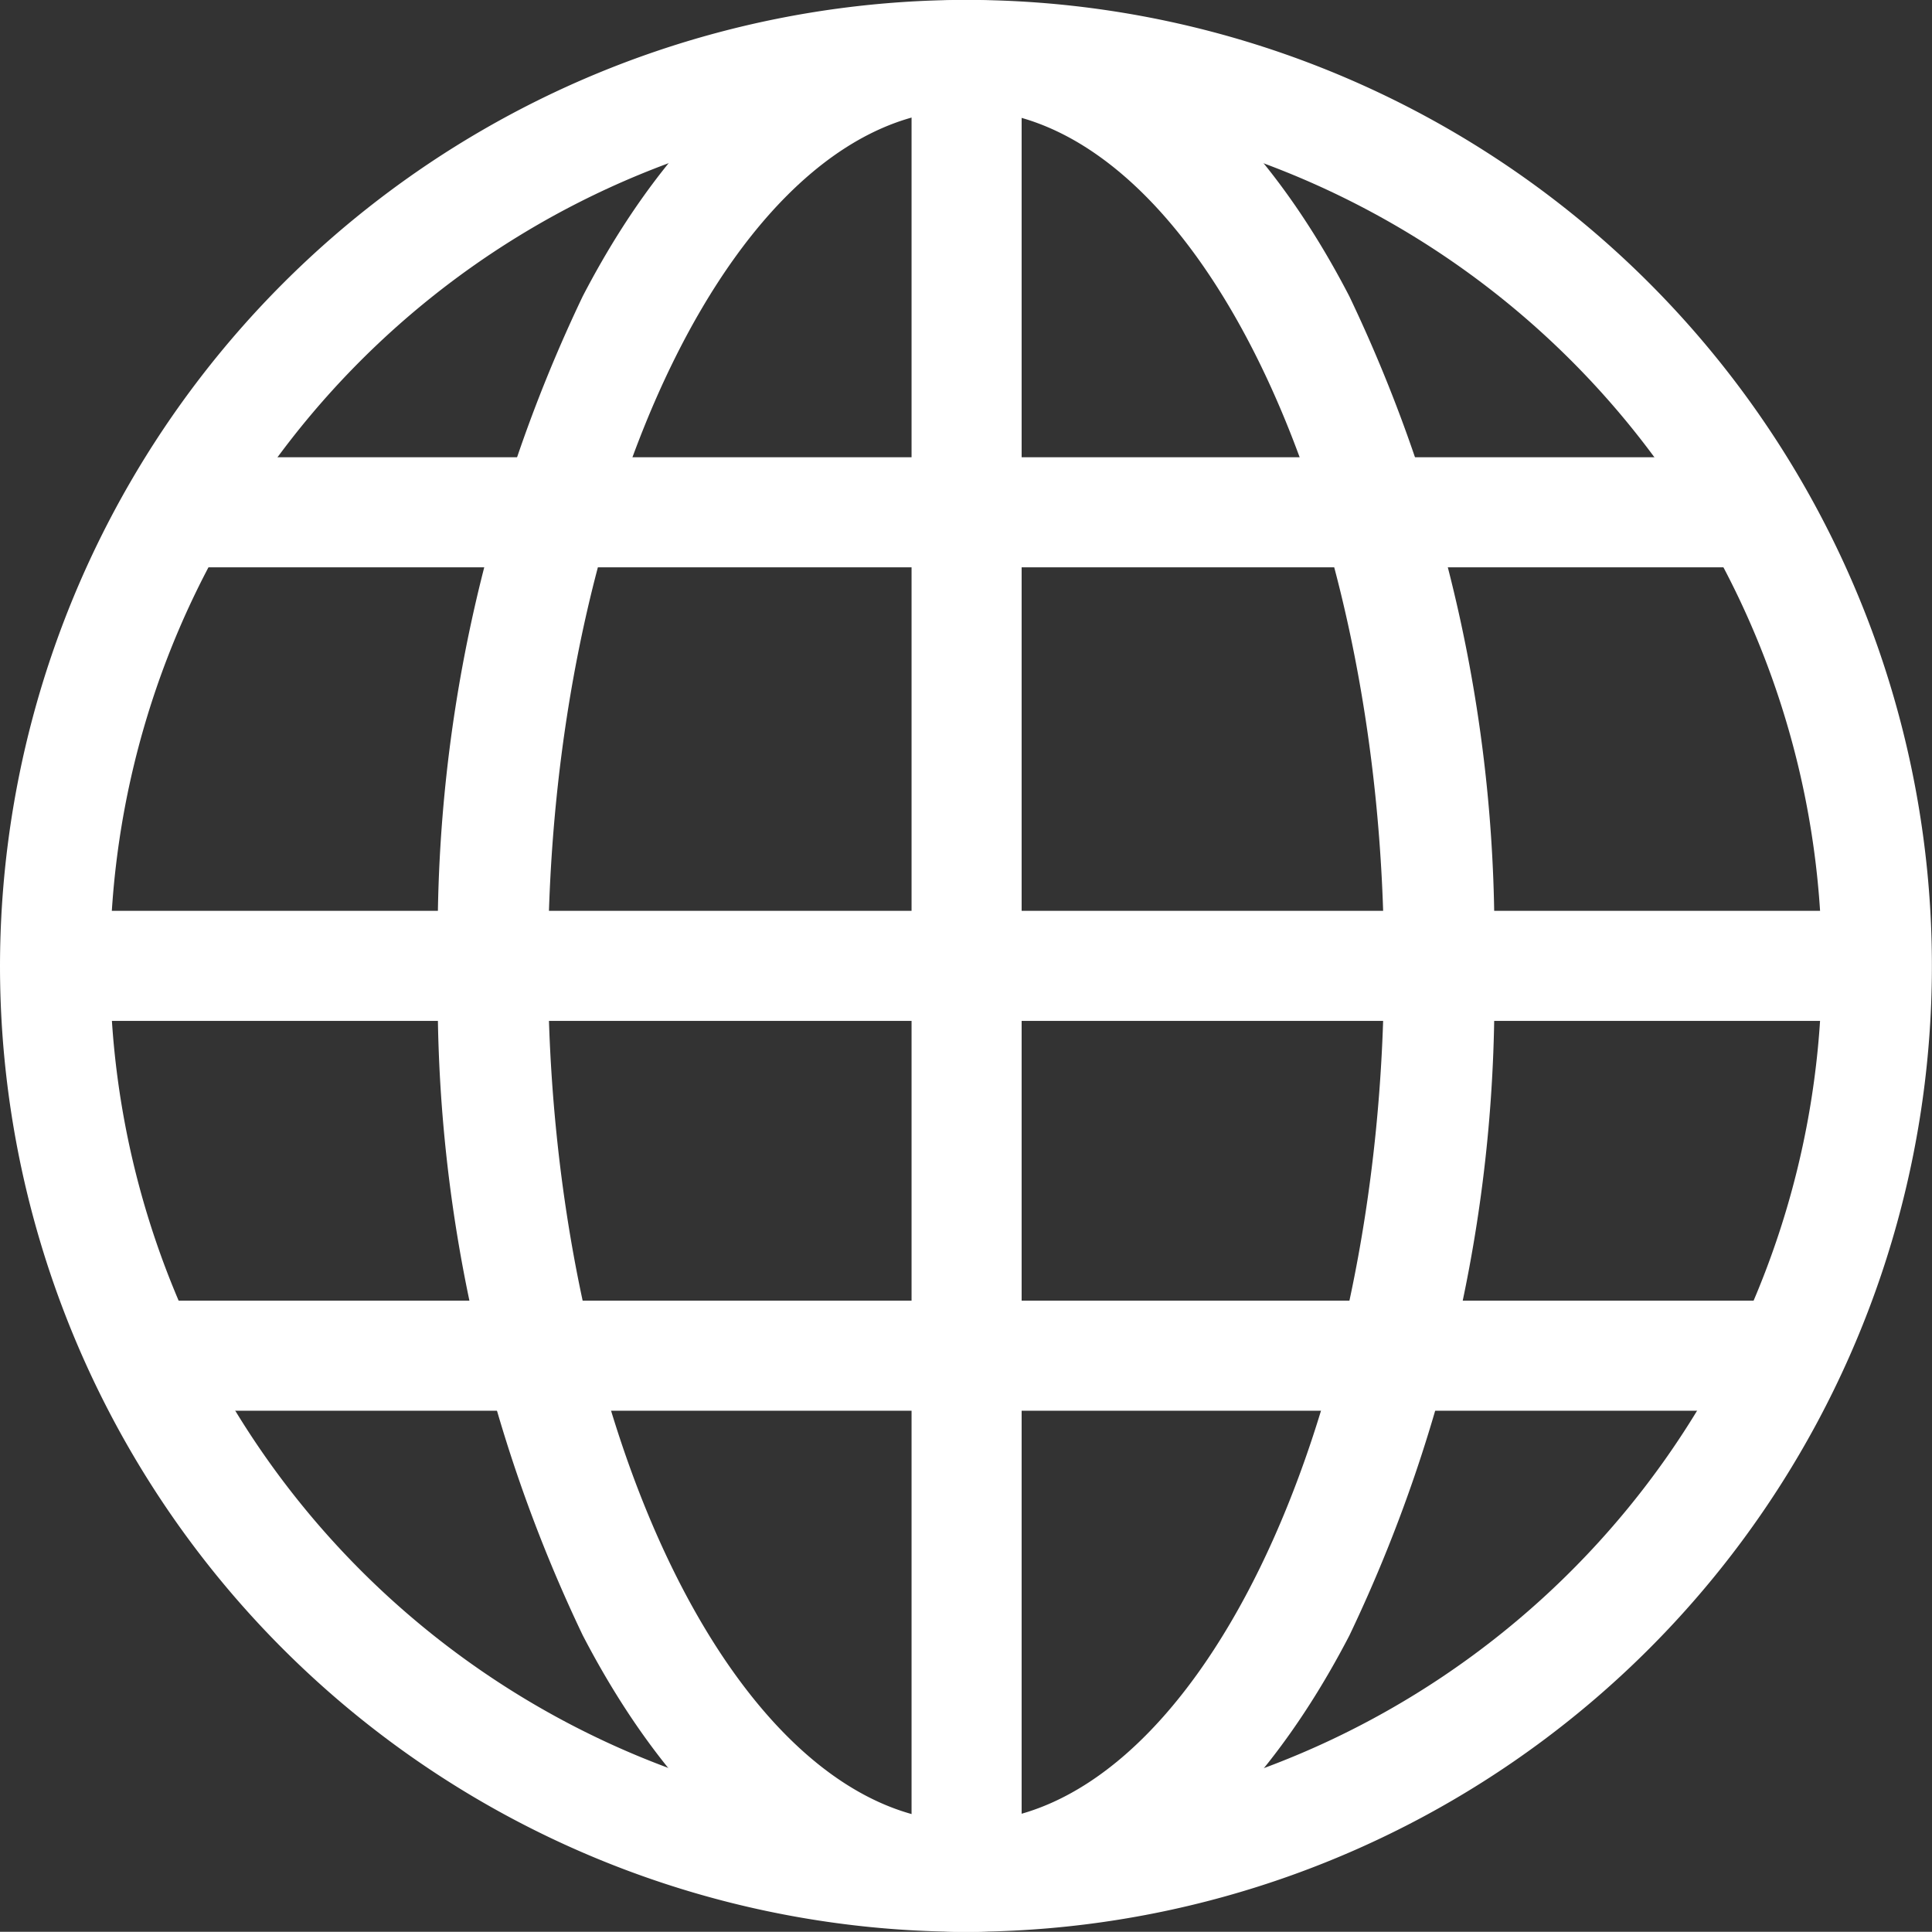
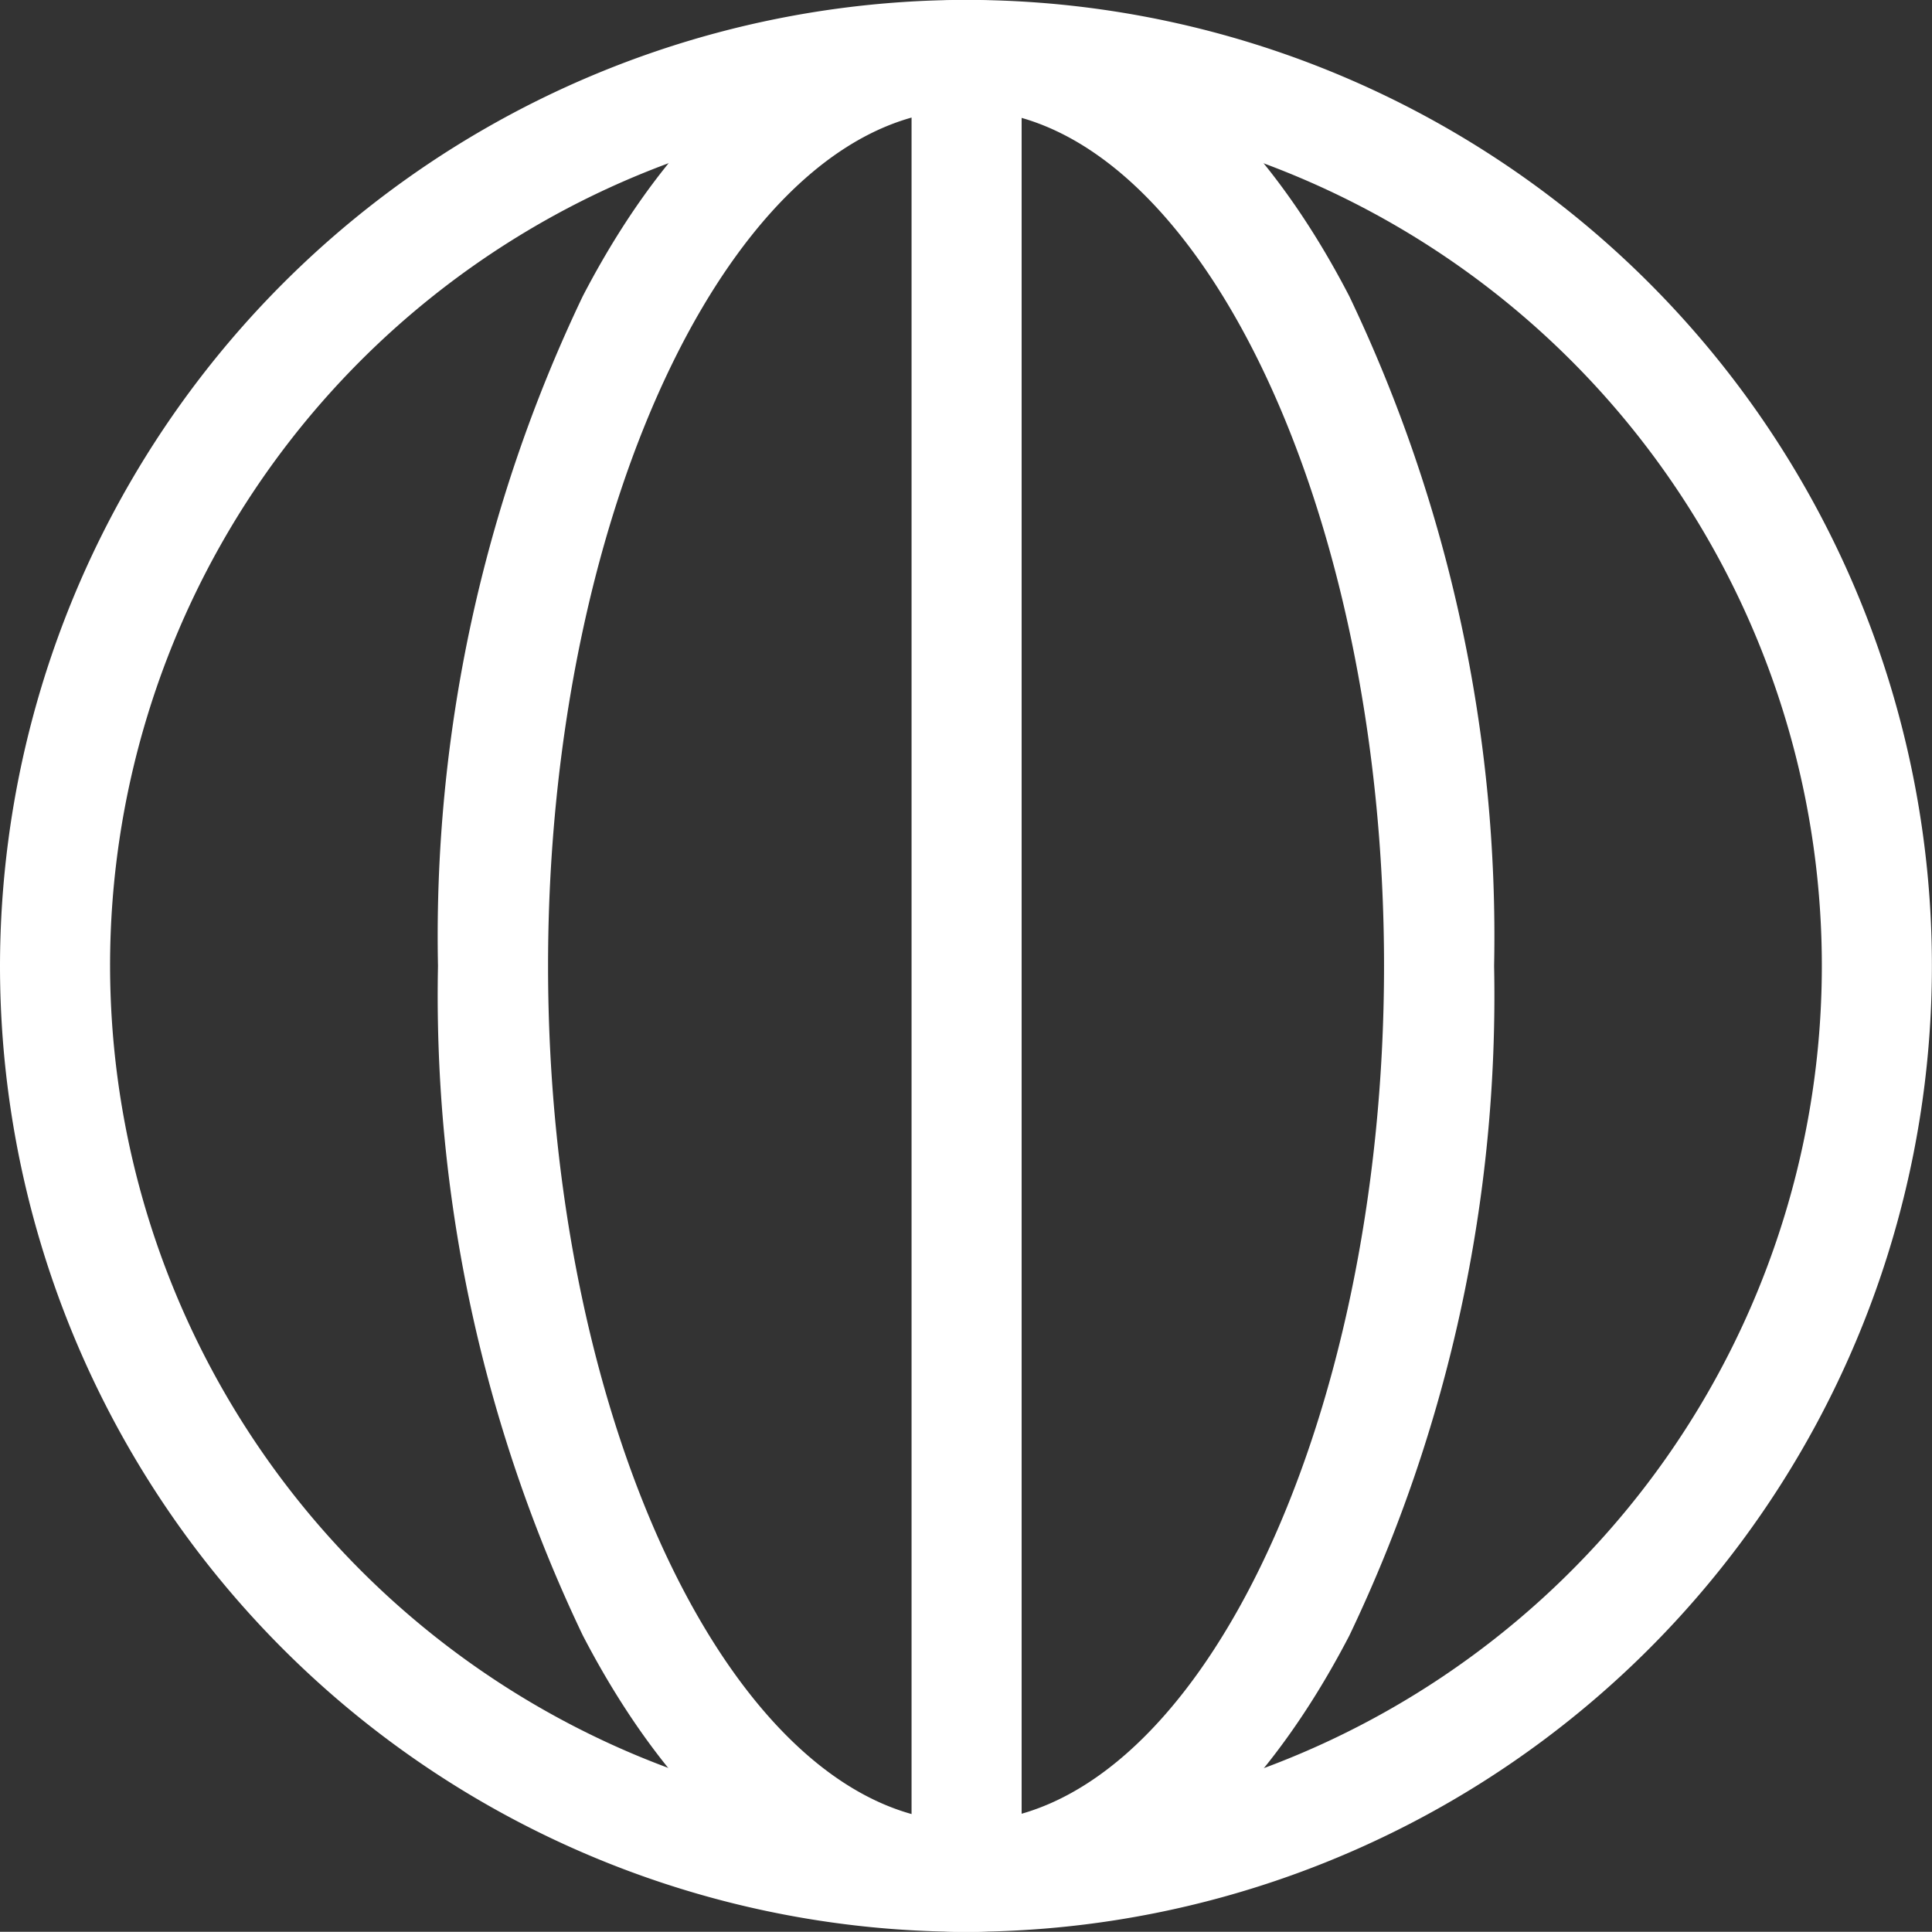
<svg xmlns="http://www.w3.org/2000/svg" width="21.063" height="21.061" viewBox="0 0 21.063 21.061">
  <rect x="0" y="0" width="21.063" height="21.061" fill="#333333" stroke="none" />
  <g id="icon-Sprachwahl-weiss" transform="translate(48.161 47.831)">
    <g id="Gruppe_145469" data-name="Gruppe 145469" transform="translate(-47.561 -47.232)">
      <path id="Ellipse_42" data-name="Ellipse 42" d="M9.932-.6A10.531,10.531,0,1,1-.6,9.931,10.543,10.543,0,0,1,9.932-.6Zm0,19.861A9.331,9.331,0,1,0,.6,9.931,9.342,9.342,0,0,0,9.932,19.261Z" transform="translate(0 0)" fill="#fff" />
      <path id="Ellipse_43" data-name="Ellipse 43" d="M5.157-.6c1.612,0,3.1,1.148,4.179,3.232a16.178,16.178,0,0,1,1.578,7.3,16.178,16.178,0,0,1-1.578,7.3c-1.082,2.084-2.566,3.232-4.179,3.232S2.06,19.313.978,17.229A16.178,16.178,0,0,1-.6,9.931a16.178,16.178,0,0,1,1.578-7.3C2.06.548,3.544-.6,5.157-.6Zm0,19.861c2.47,0,4.557-4.273,4.557-9.331S7.627.6,5.157.6.6,4.873.6,9.931,2.687,19.261,5.157,19.261Z" transform="translate(4.775 0)" fill="#fff" />
      <path id="Linie_203" data-name="Linie 203" d="M.6,19.466H-.6V0H.6Z" transform="translate(9.938)" fill="#fff" />
-       <path id="Linie_204" data-name="Linie 204" d="M20,.6H0V-.6H20Z" transform="translate(0 9.931)" fill="#fff" />
-       <path id="Linie_205" data-name="Linie 205" d="M17.093.6H0V-.6H17.093Z" transform="translate(1.453 4.986)" fill="#fff" />
-       <path id="Linie_206" data-name="Linie 206" d="M17.819.6H0V-.6H17.819Z" transform="translate(1.09 14.181)" fill="#fff" />
    </g>
  </g>
</svg>